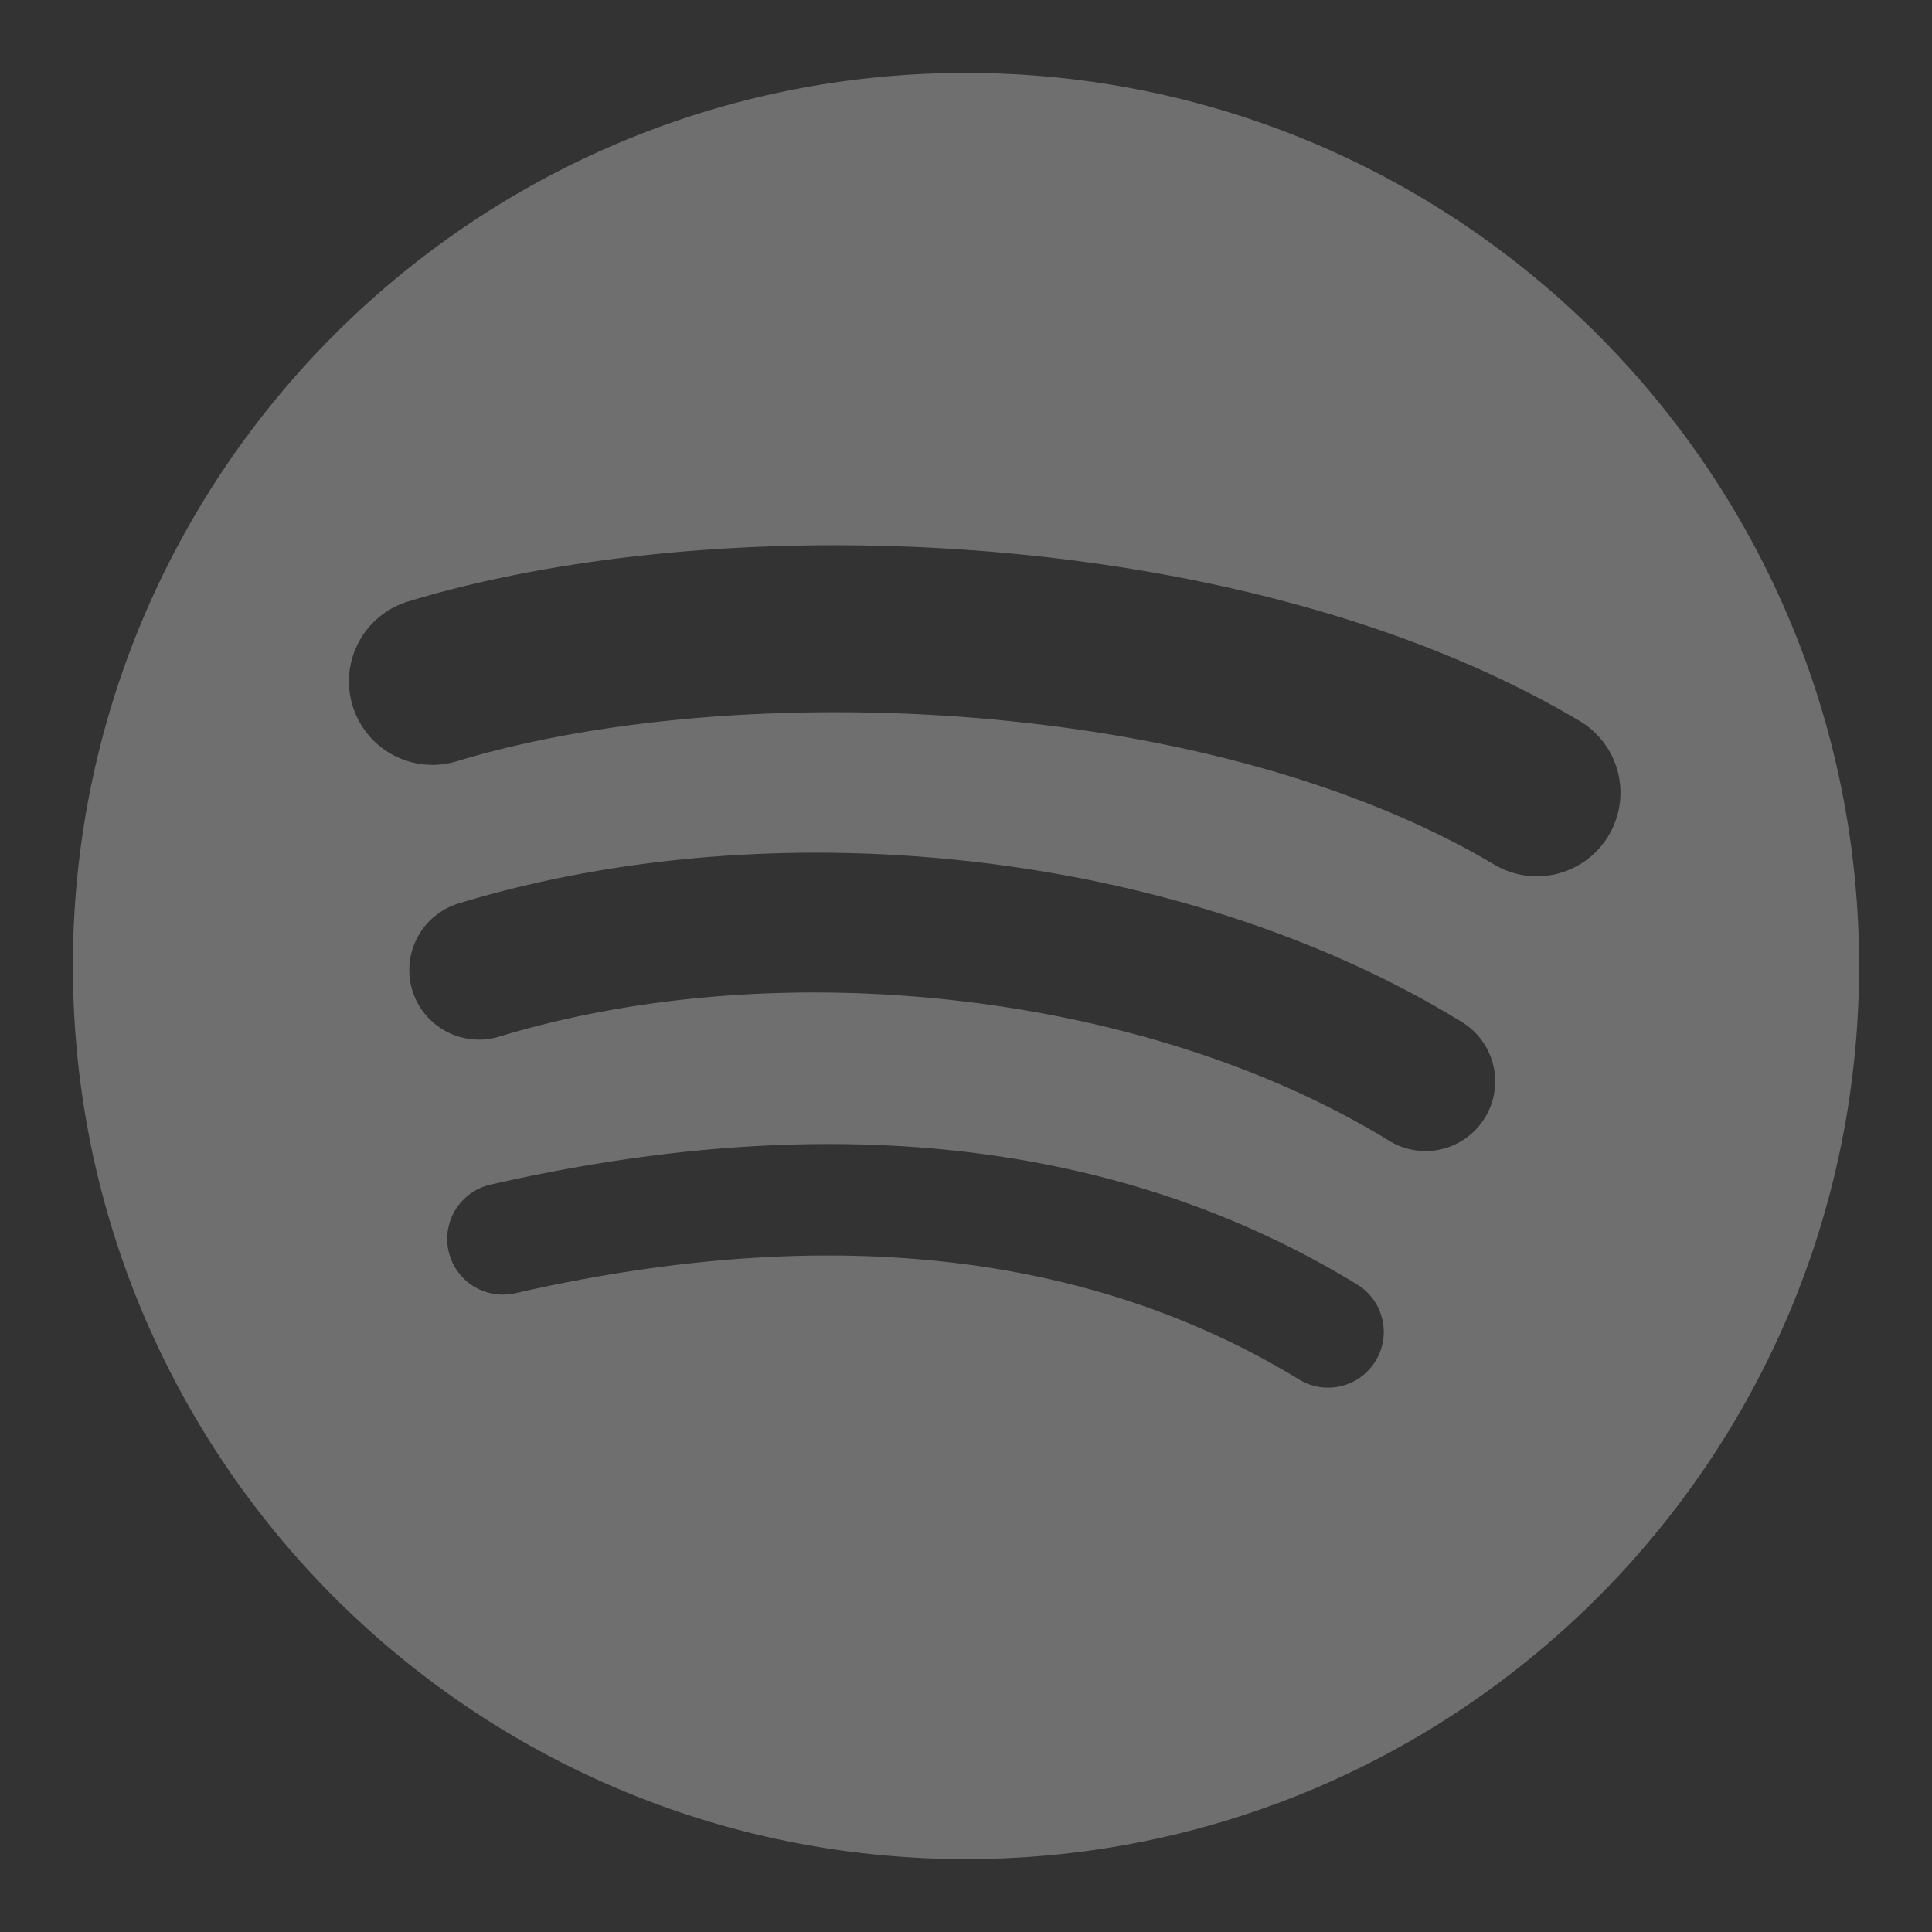
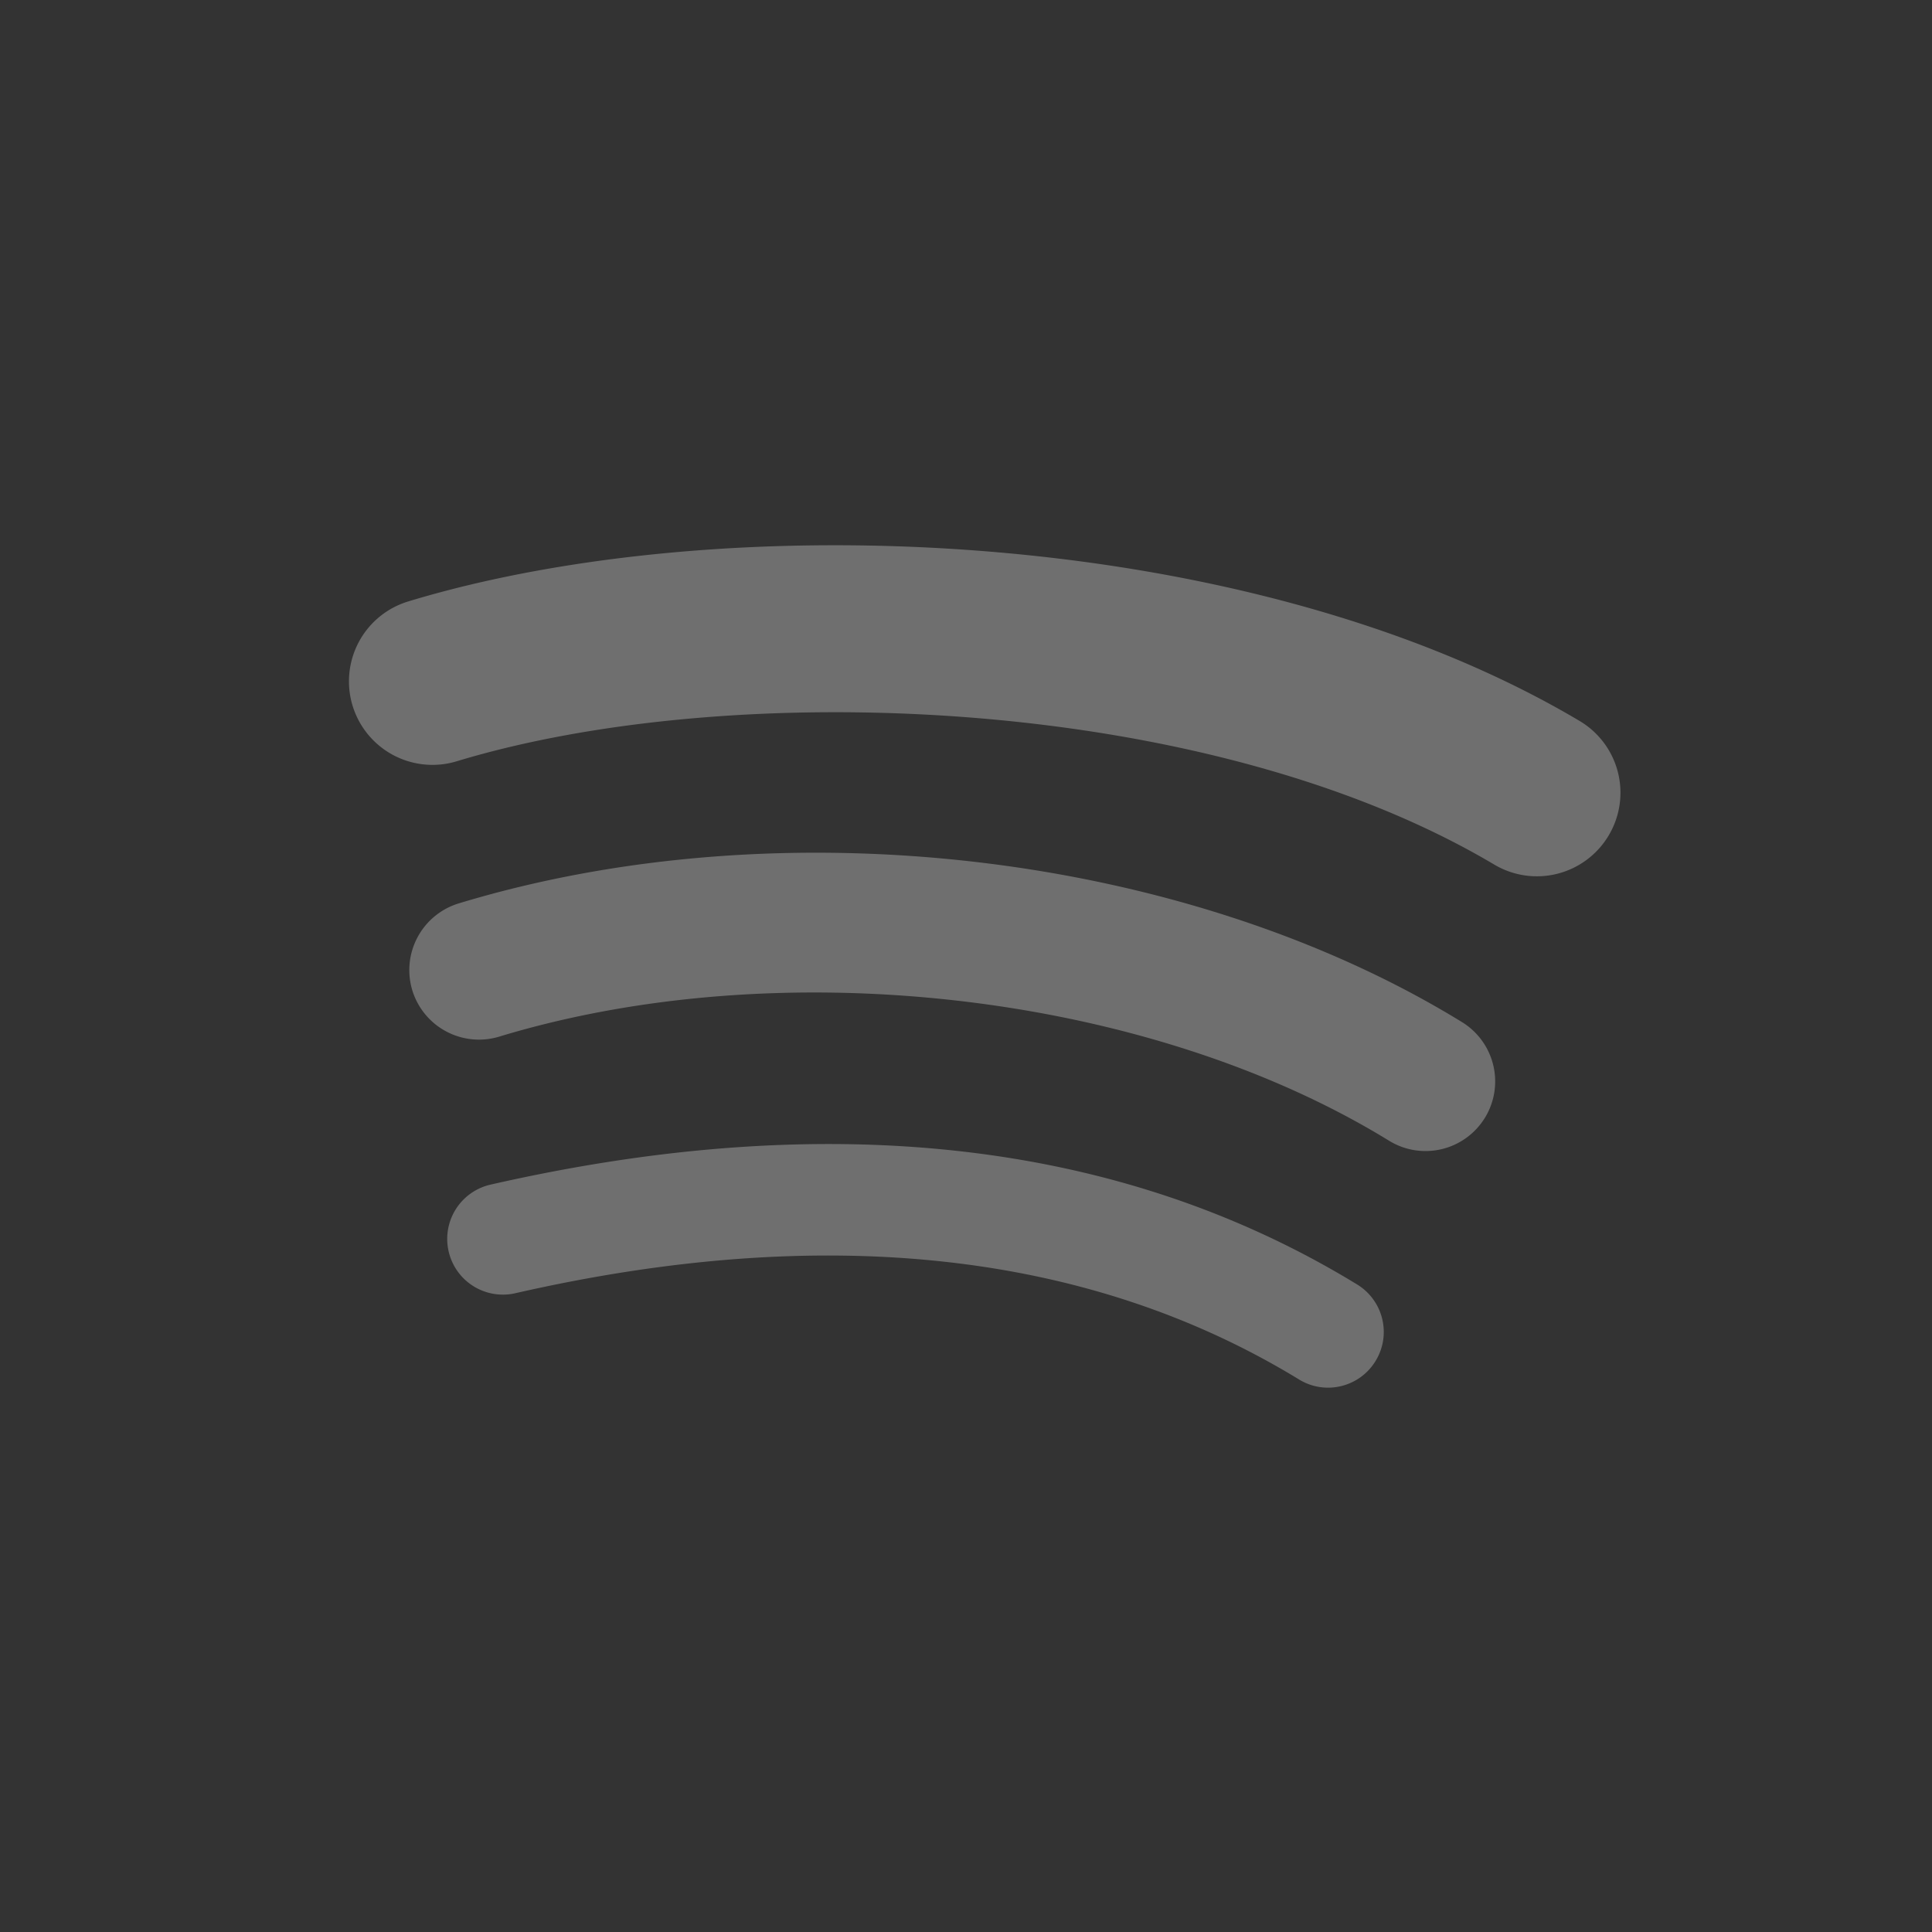
<svg xmlns="http://www.w3.org/2000/svg" width="53" height="53">
  <rect width="100%" height="100%" fill="#333333" stroke="none" />
-   <path d="M26.5 2C12.97 2 2 12.97 2 26.5 2 40.032 12.97 51 26.5 51 40.032 51 51 40.032 51 26.5 51 12.97 40.032 2.001 26.5 2.001V2zm11.235 35.336c-.439.72-1.38.948-2.1.506-5.753-3.513-12.994-4.31-21.522-2.36a1.528 1.528 0 01-.68-2.979c9.333-2.133 17.338-1.214 23.796 2.733.72.441.948 1.38.506 2.1zm3-6.672a1.91 1.91 0 01-2.628.63c-6.586-4.048-16.624-5.22-24.414-2.856a1.913 1.913 0 01-2.383-1.273 1.913 1.913 0 011.273-2.382c8.898-2.7 19.96-1.392 27.522 3.255a1.91 1.91 0 01.63 2.627zm.257-6.946c-7.897-4.69-20.924-5.122-28.463-2.834a2.291 2.291 0 11-1.33-4.385c8.654-2.628 23.04-2.12 32.131 3.277a2.289 2.289 0 01.802 3.14 2.29 2.29 0 01-3.14.802z" fill="#fff" opacity=".295" />
+   <path d="M26.5 2V2zm11.235 35.336c-.439.72-1.38.948-2.1.506-5.753-3.513-12.994-4.31-21.522-2.36a1.528 1.528 0 01-.68-2.979c9.333-2.133 17.338-1.214 23.796 2.733.72.441.948 1.38.506 2.1zm3-6.672a1.91 1.91 0 01-2.628.63c-6.586-4.048-16.624-5.22-24.414-2.856a1.913 1.913 0 01-2.383-1.273 1.913 1.913 0 011.273-2.382c8.898-2.7 19.96-1.392 27.522 3.255a1.91 1.91 0 01.63 2.627zm.257-6.946c-7.897-4.69-20.924-5.122-28.463-2.834a2.291 2.291 0 11-1.33-4.385c8.654-2.628 23.04-2.12 32.131 3.277a2.289 2.289 0 01.802 3.14 2.29 2.29 0 01-3.14.802z" fill="#fff" opacity=".295" />
</svg>